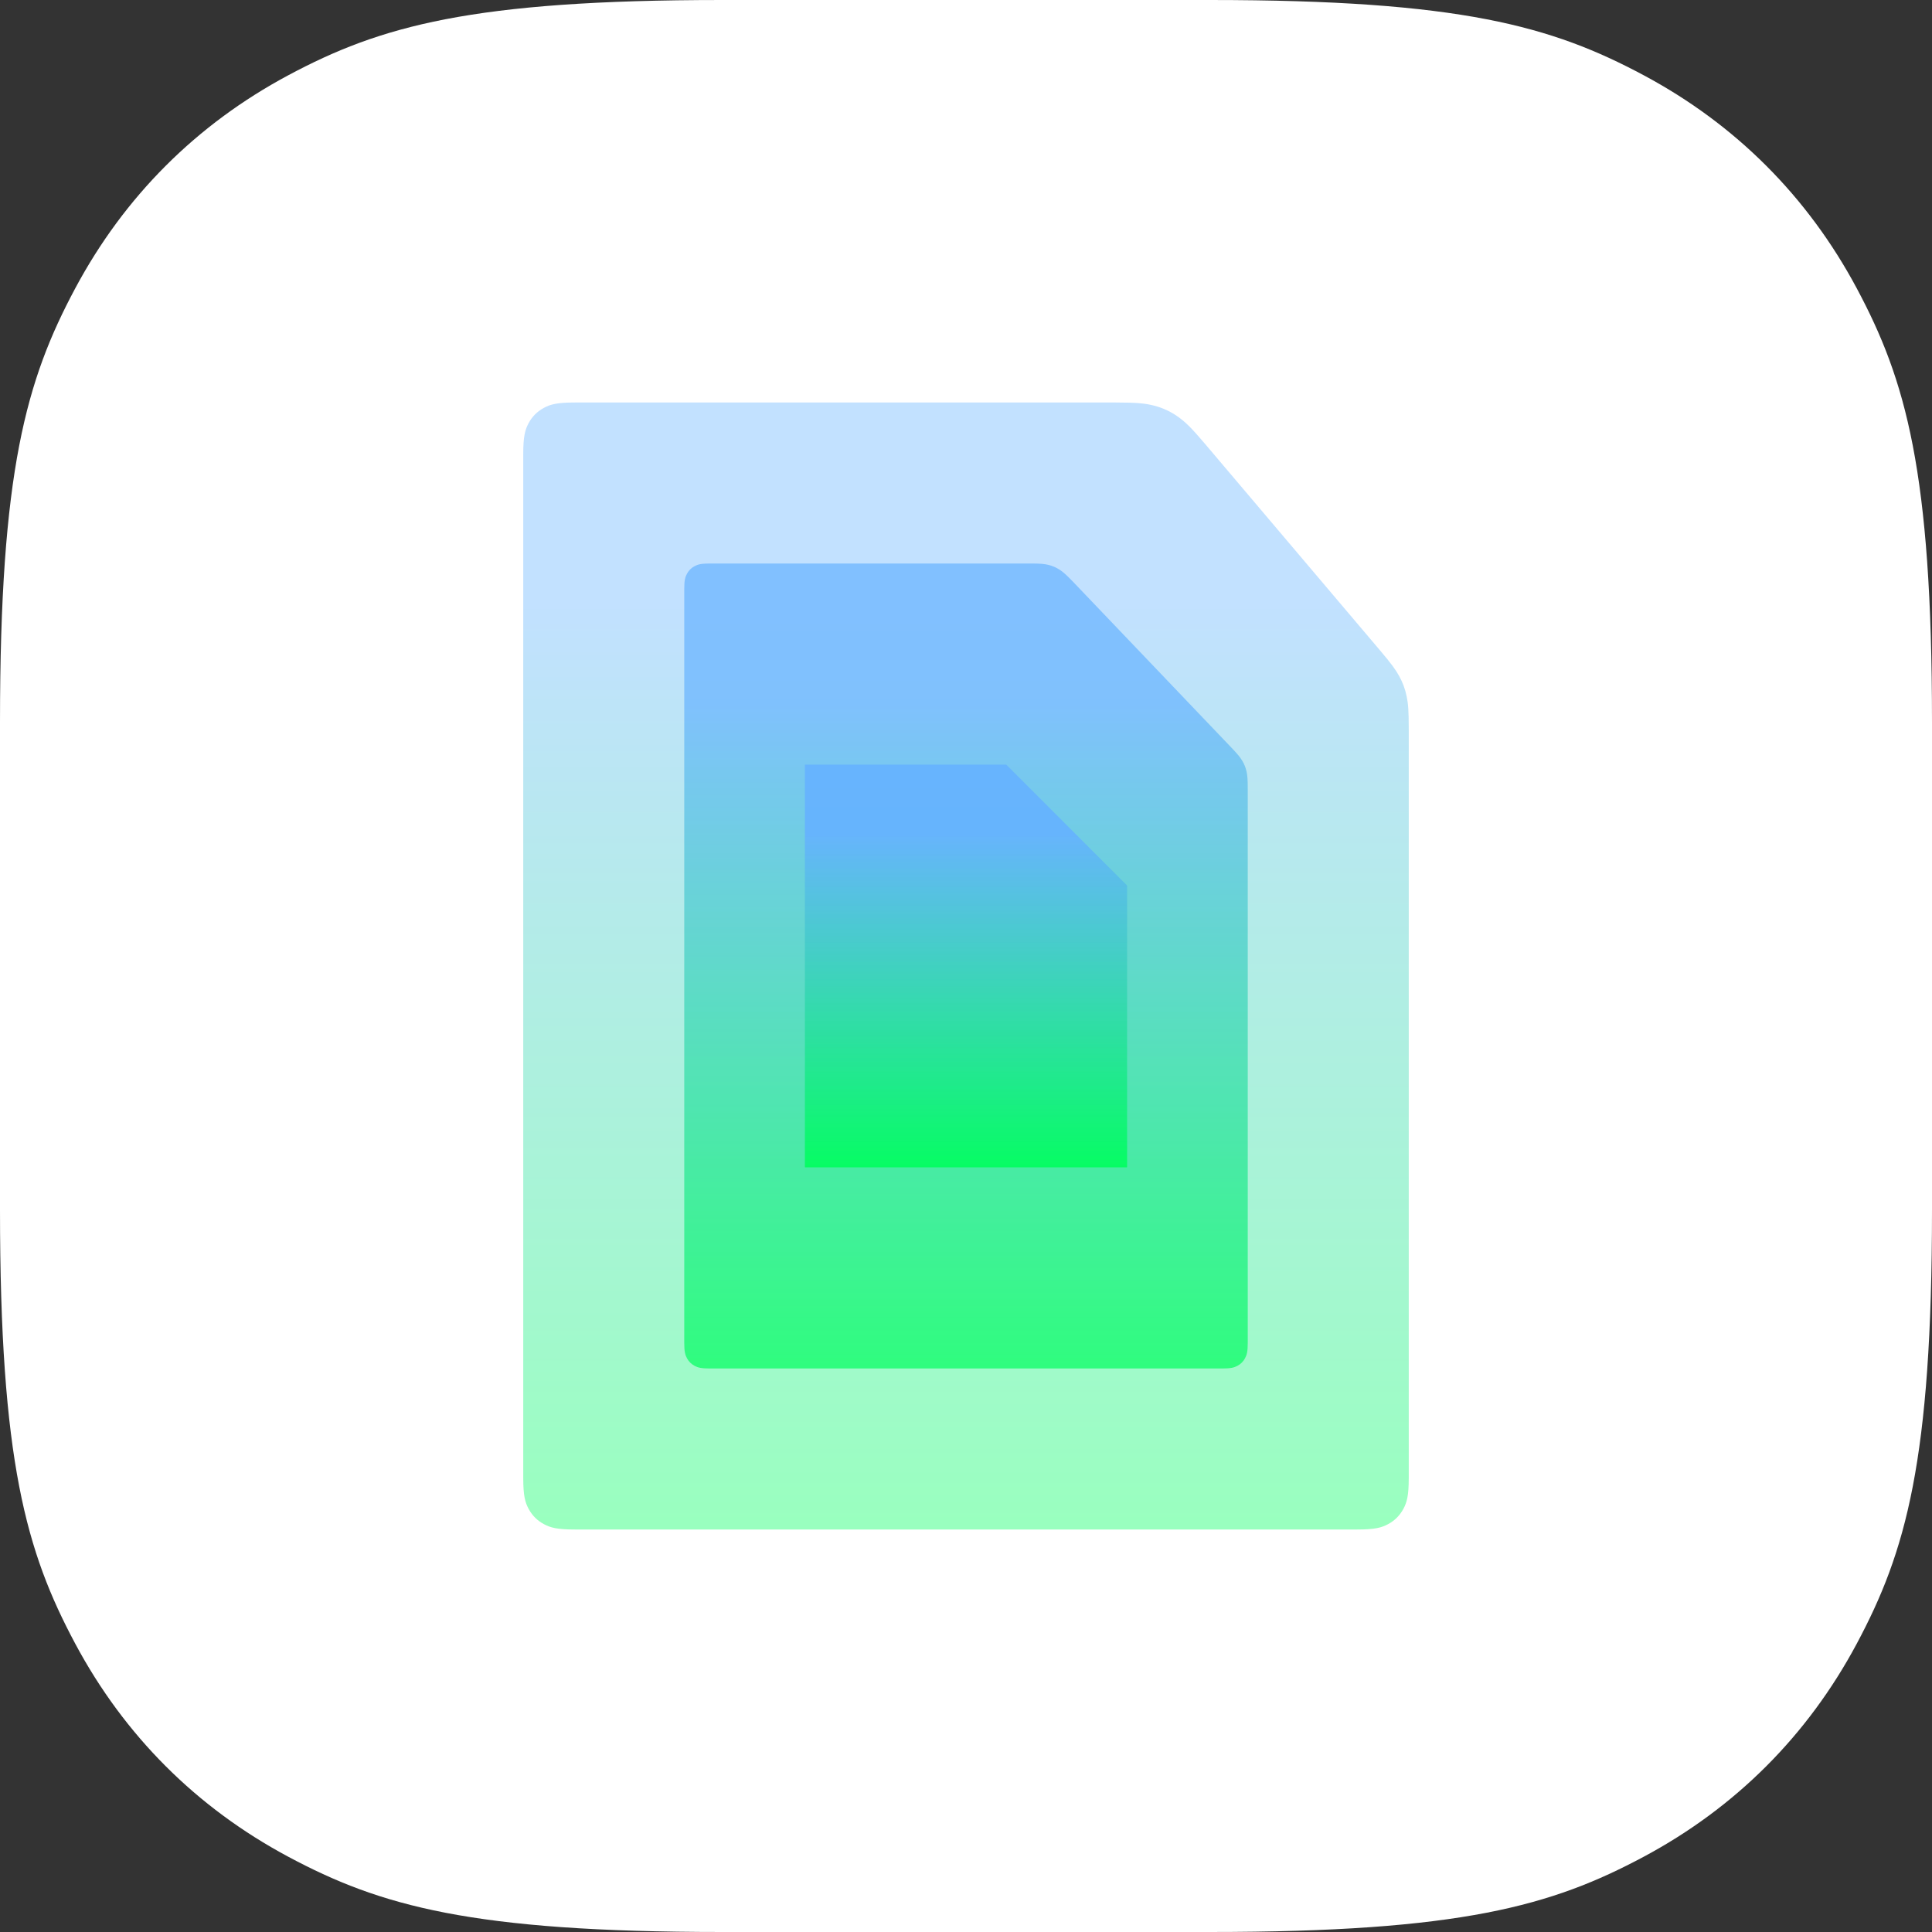
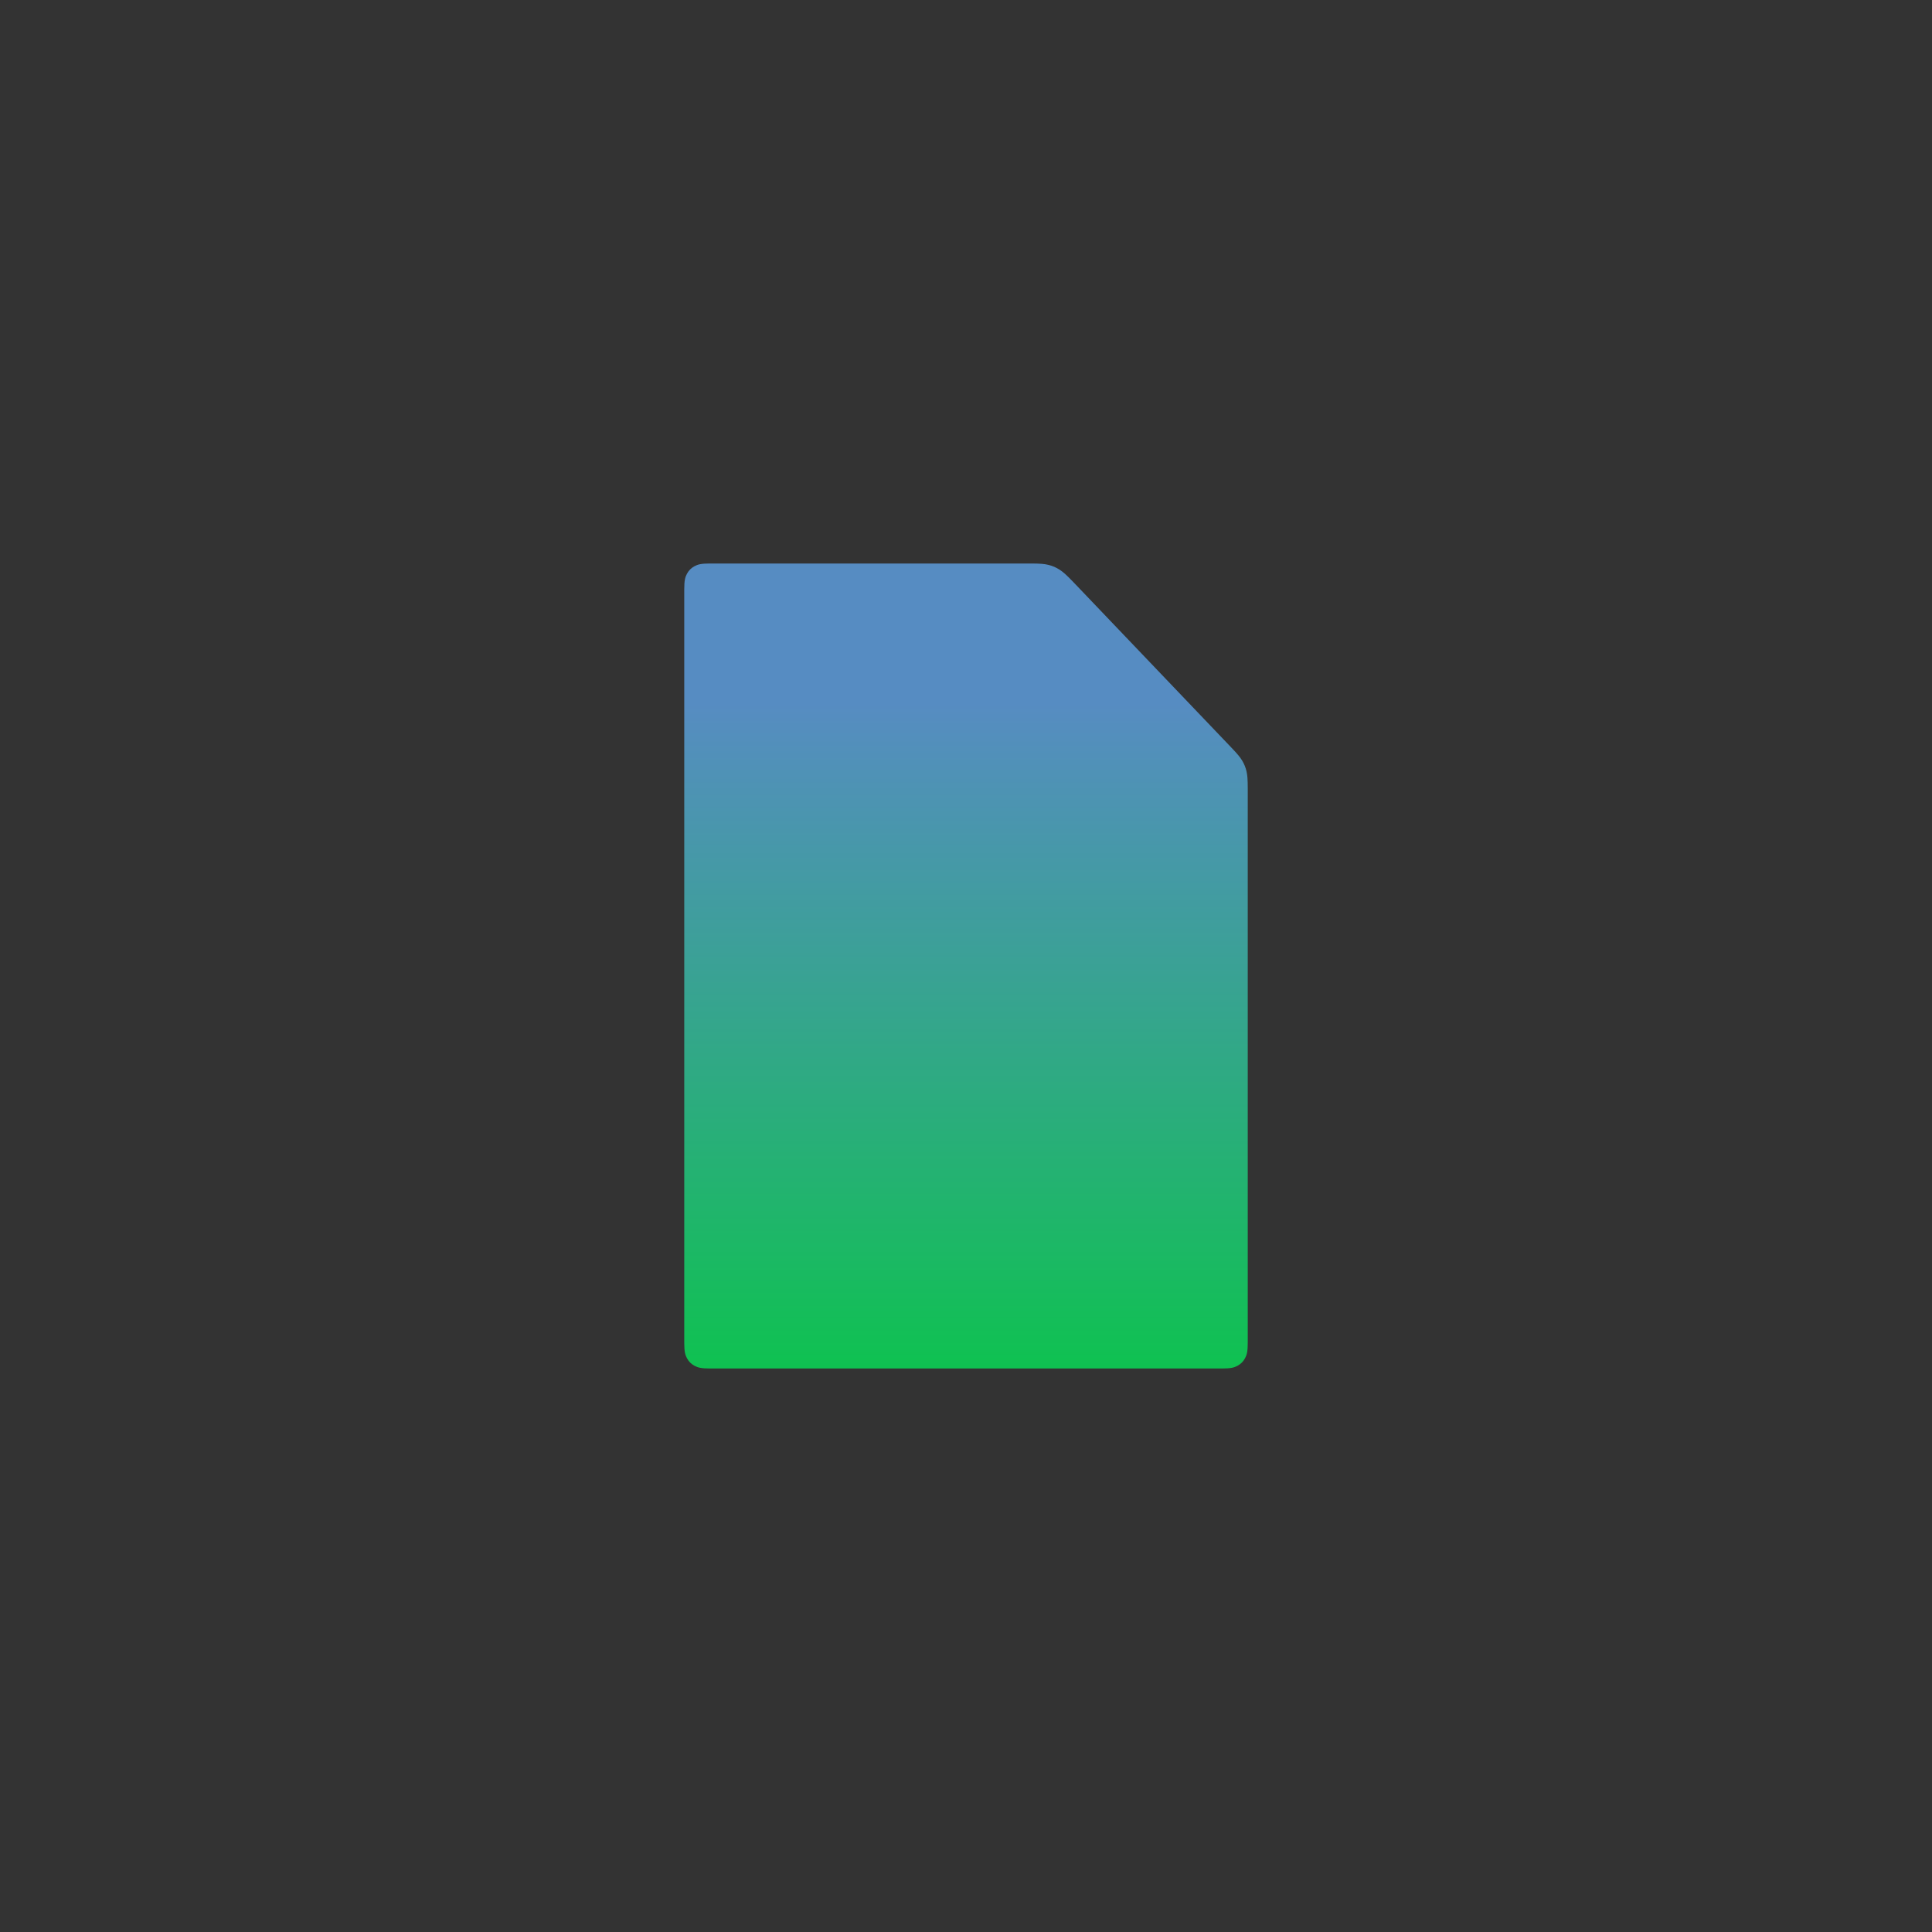
<svg xmlns="http://www.w3.org/2000/svg" width="48px" height="48px" viewBox="0 0 48 48" version="1.1">
  <rect x="0" y="0" width="48" height="48" fill="#333333" stroke="none" />
  <title>icon-doc</title>
  <defs>
    <linearGradient x1="50%" y1="17.653%" x2="50%" y2="100%" id="linearGradient-1">
      <stop stop-color="#66B3FF" offset="0%" />
      <stop stop-color="#00FF5E" offset="100%" />
    </linearGradient>
    <linearGradient x1="50%" y1="17.653%" x2="50%" y2="100%" id="linearGradient-2">
      <stop stop-color="#66B3FF" offset="0%" />
      <stop stop-color="#00FF5E" offset="100%" />
    </linearGradient>
    <linearGradient x1="50%" y1="17.653%" x2="50%" y2="100%" id="linearGradient-3">
      <stop stop-color="#66B3FF" offset="0%" />
      <stop stop-color="#00FF5E" offset="100%" />
    </linearGradient>
  </defs>
  <g id="FDT-865---Sales-Enablement-page" stroke="none" stroke-width="1" fill="none" fill-rule="evenodd">
    <g id="FDT-865---Sales-Enablement,-L" transform="translate(-912, -3145)">
      <g id="5" transform="translate(248, 2985)">
        <g id="blocks" transform="translate(0, 136)">
          <g id="3" transform="translate(640, 0)">
            <g id="icon-doc" transform="translate(24, 24)">
-               <path d="M17.947,-7.25088215e-16 L30.053,7.25088215e-16 C36.293,-4.21297134e-16 38.556,0.65 40.838,1.87 C43.119,3.09 44.91,4.881 46.13,7.162 C47.35,9.444 48,11.707 48,17.947 L48,30.053 C48,36.293 47.35,38.556 46.13,40.838 C44.91,43.119 43.119,44.91 40.838,46.13 C38.556,47.35 36.293,48 30.053,48 L17.947,48 C11.707,48 9.444,47.35 7.162,46.13 C4.881,44.91 3.09,43.119 1.87,40.838 C0.65,38.556 2.80864756e-16,36.293 -4.83392144e-16,30.053 L4.83392144e-16,17.947 C-2.80864756e-16,11.707 0.65,9.444 1.87,7.162 C3.09,4.881 4.881,3.09 7.162,1.87 C9.444,0.65 11.707,4.21297134e-16 17.947,-7.25088215e-16 Z" id="frame" fill="#FFFFFF" />
-               <path d="M14.282,10 L27.715,10 C28.269,10 28.463,10.024 28.677,10.079 C28.891,10.135 29.079,10.222 29.26,10.349 C29.441,10.477 29.584,10.609 29.942,11.032 L34.27,16.139 C34.58,16.504 34.674,16.638 34.764,16.8 C34.853,16.962 34.912,17.124 34.949,17.305 C34.986,17.487 35,17.65 35,18.129 L35,36.718 C35,37.164 34.954,37.325 34.866,37.488 C34.779,37.651 34.651,37.779 34.488,37.866 C34.325,37.954 34.164,38 33.718,38 L14.282,38 C13.836,38 13.675,37.954 13.512,37.866 C13.349,37.779 13.221,37.651 13.134,37.488 C13.046,37.325 13,37.164 13,36.718 L13,11.282 C13,10.836 13.046,10.675 13.134,10.512 C13.221,10.349 13.349,10.221 13.512,10.134 C13.675,10.046 13.836,10 14.282,10 Z" id="Rectangle" fill="url(#linearGradient-1)" opacity="0.4" style="mix-blend-mode: multiply;" />
              <path d="M17.641,14 L25.59,14 C25.853,14 25.944,14.01 26.046,14.034 C26.147,14.058 26.236,14.097 26.324,14.153 C26.411,14.21 26.482,14.269 26.664,14.459 L30.583,18.563 C30.758,18.746 30.811,18.815 30.863,18.9 C30.914,18.985 30.948,19.07 30.97,19.167 C30.991,19.264 31,19.351 31,19.604 L31,33.359 C31,33.582 30.977,33.663 30.933,33.744 C30.89,33.826 30.826,33.89 30.744,33.933 C30.663,33.977 30.582,34 30.359,34 L17.641,34 C17.418,34 17.337,33.977 17.256,33.933 C17.174,33.89 17.11,33.826 17.067,33.744 C17.023,33.663 17,33.582 17,33.359 L17,14.641 C17,14.418 17.023,14.337 17.067,14.256 C17.11,14.174 17.174,14.11 17.256,14.067 C17.337,14.023 17.418,14 17.641,14 Z" id="Rectangle" fill="url(#linearGradient-2)" opacity="0.7" style="mix-blend-mode: multiply;" />
-               <polygon id="Rectangle" fill="url(#linearGradient-3)" opacity="0.7" style="mix-blend-mode: multiply;" points="20 19 25 19 28 22 28 29 20 29" />
-               <polygon id="Rectangle" fill="url(#linearGradient-3)" opacity="0.7" style="mix-blend-mode: multiply;" points="20 19 25 19 28 22 28 29 20 29" />
            </g>
          </g>
        </g>
      </g>
    </g>
  </g>
</svg>